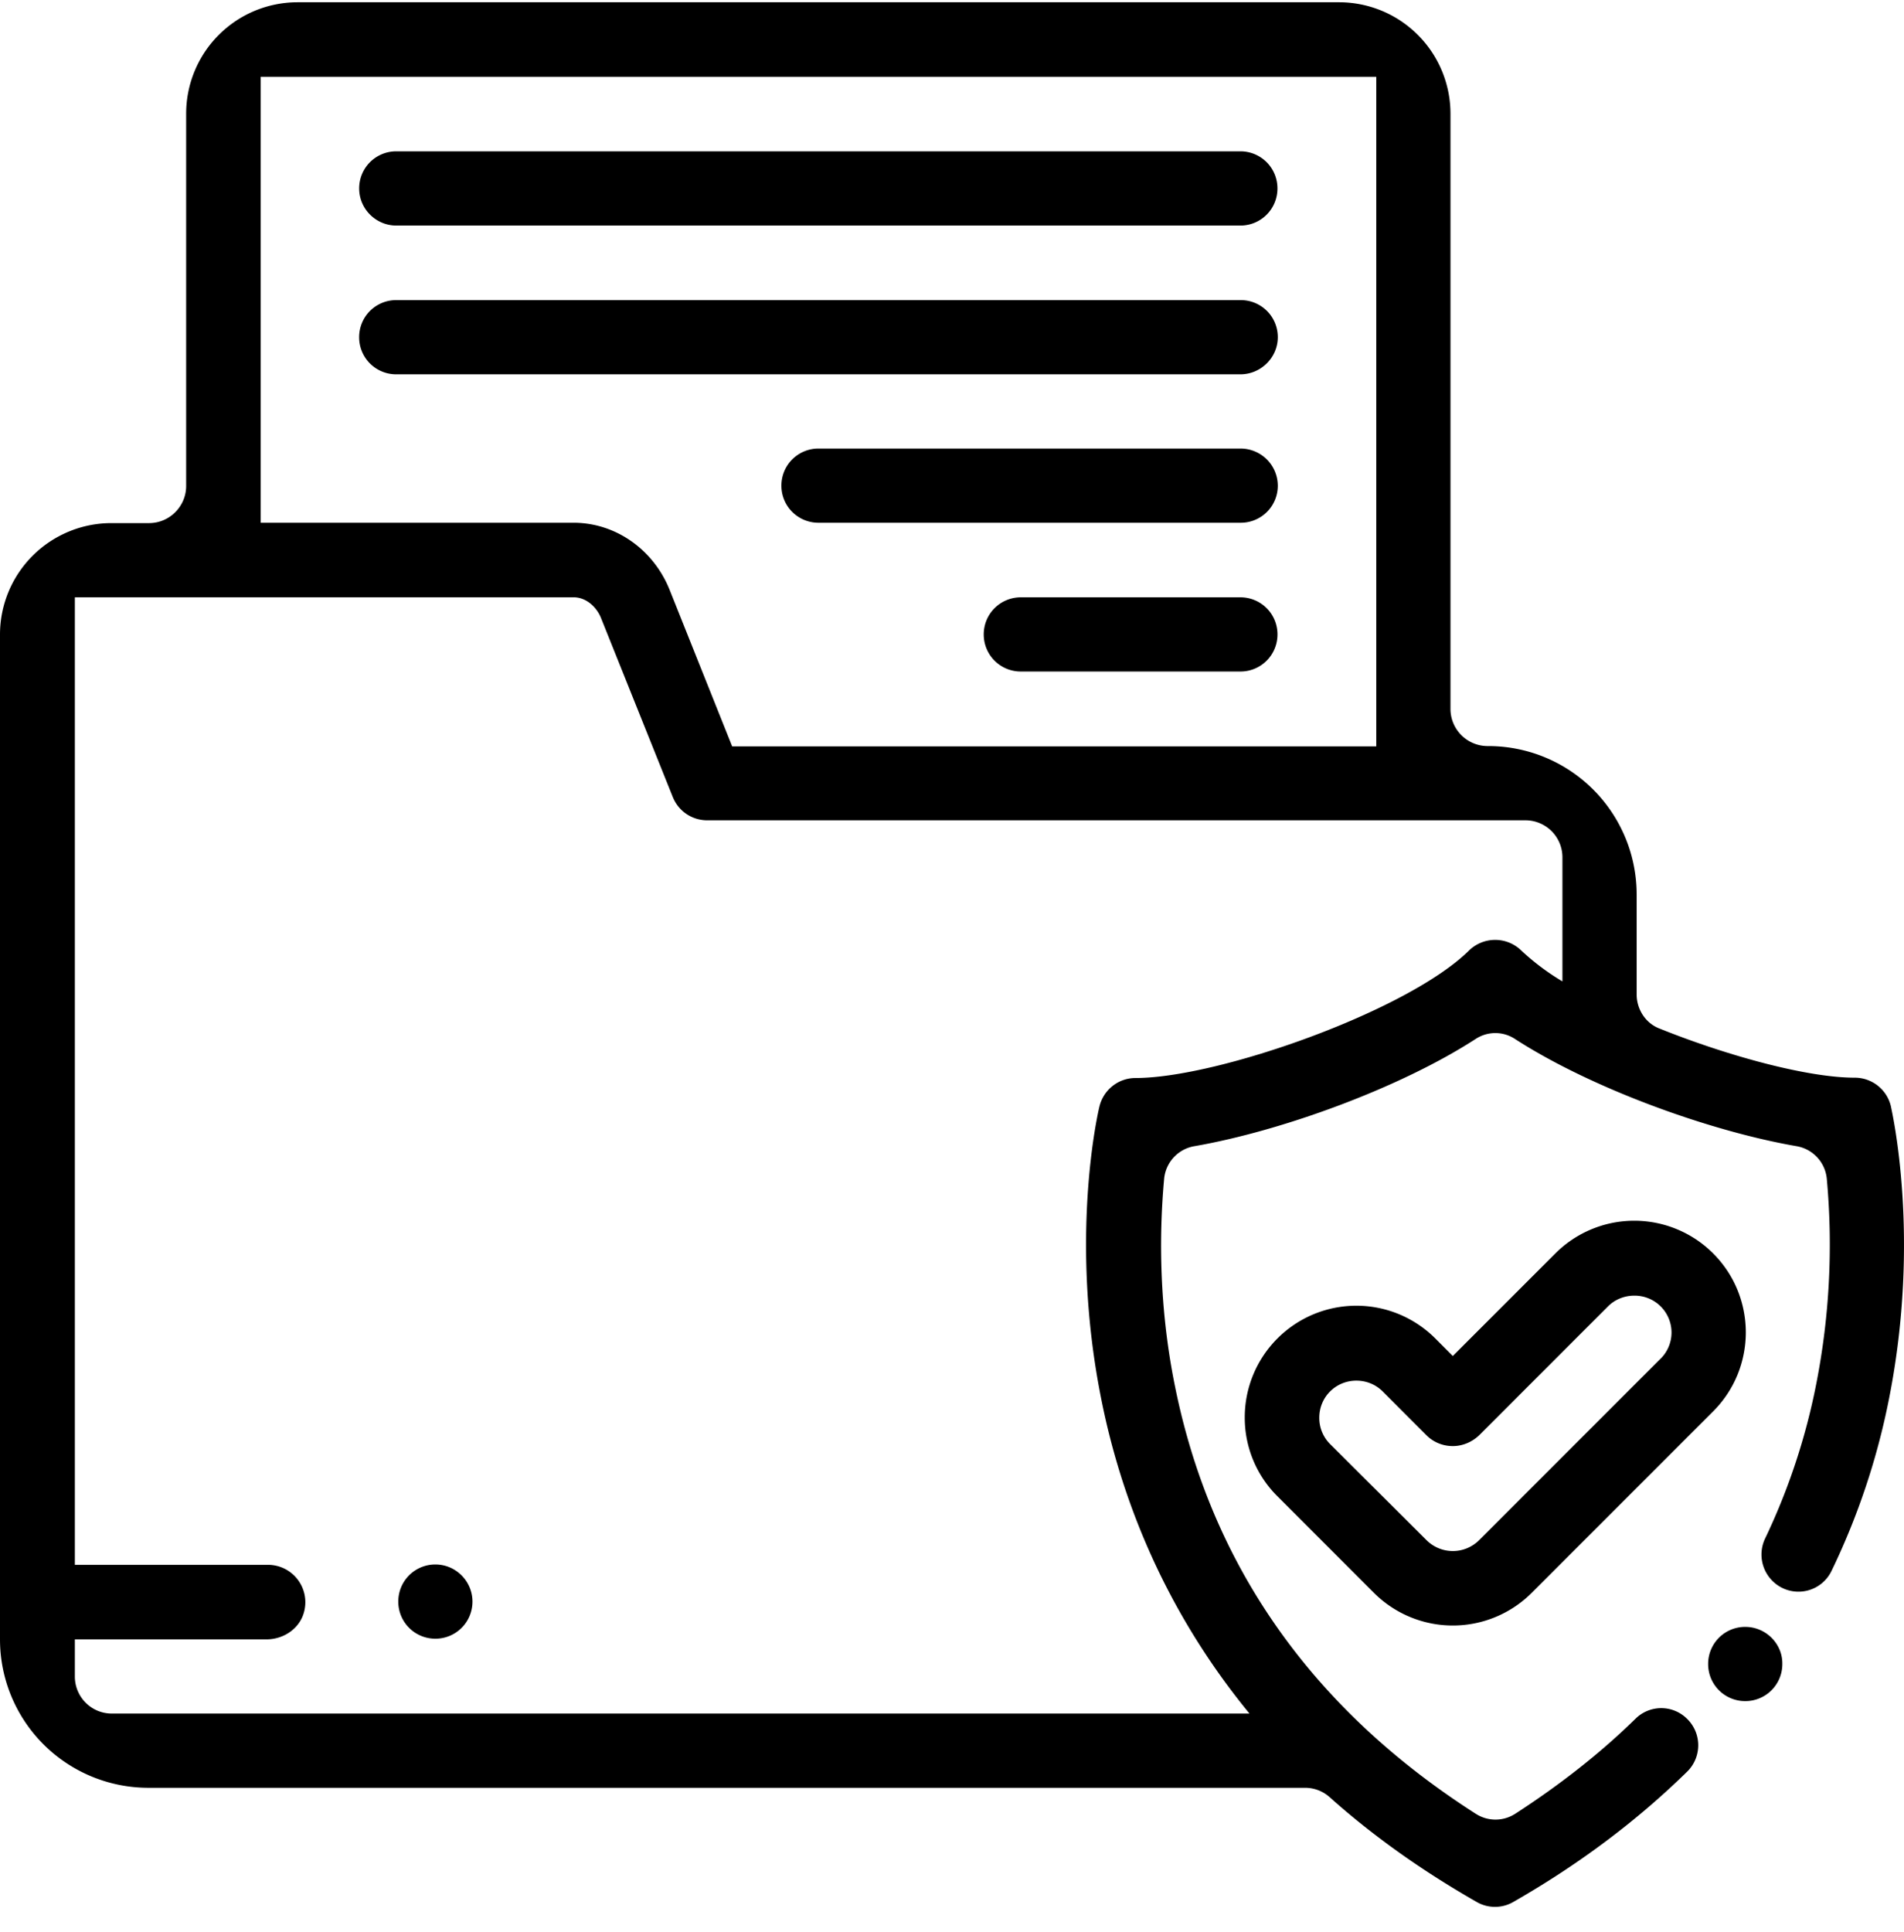
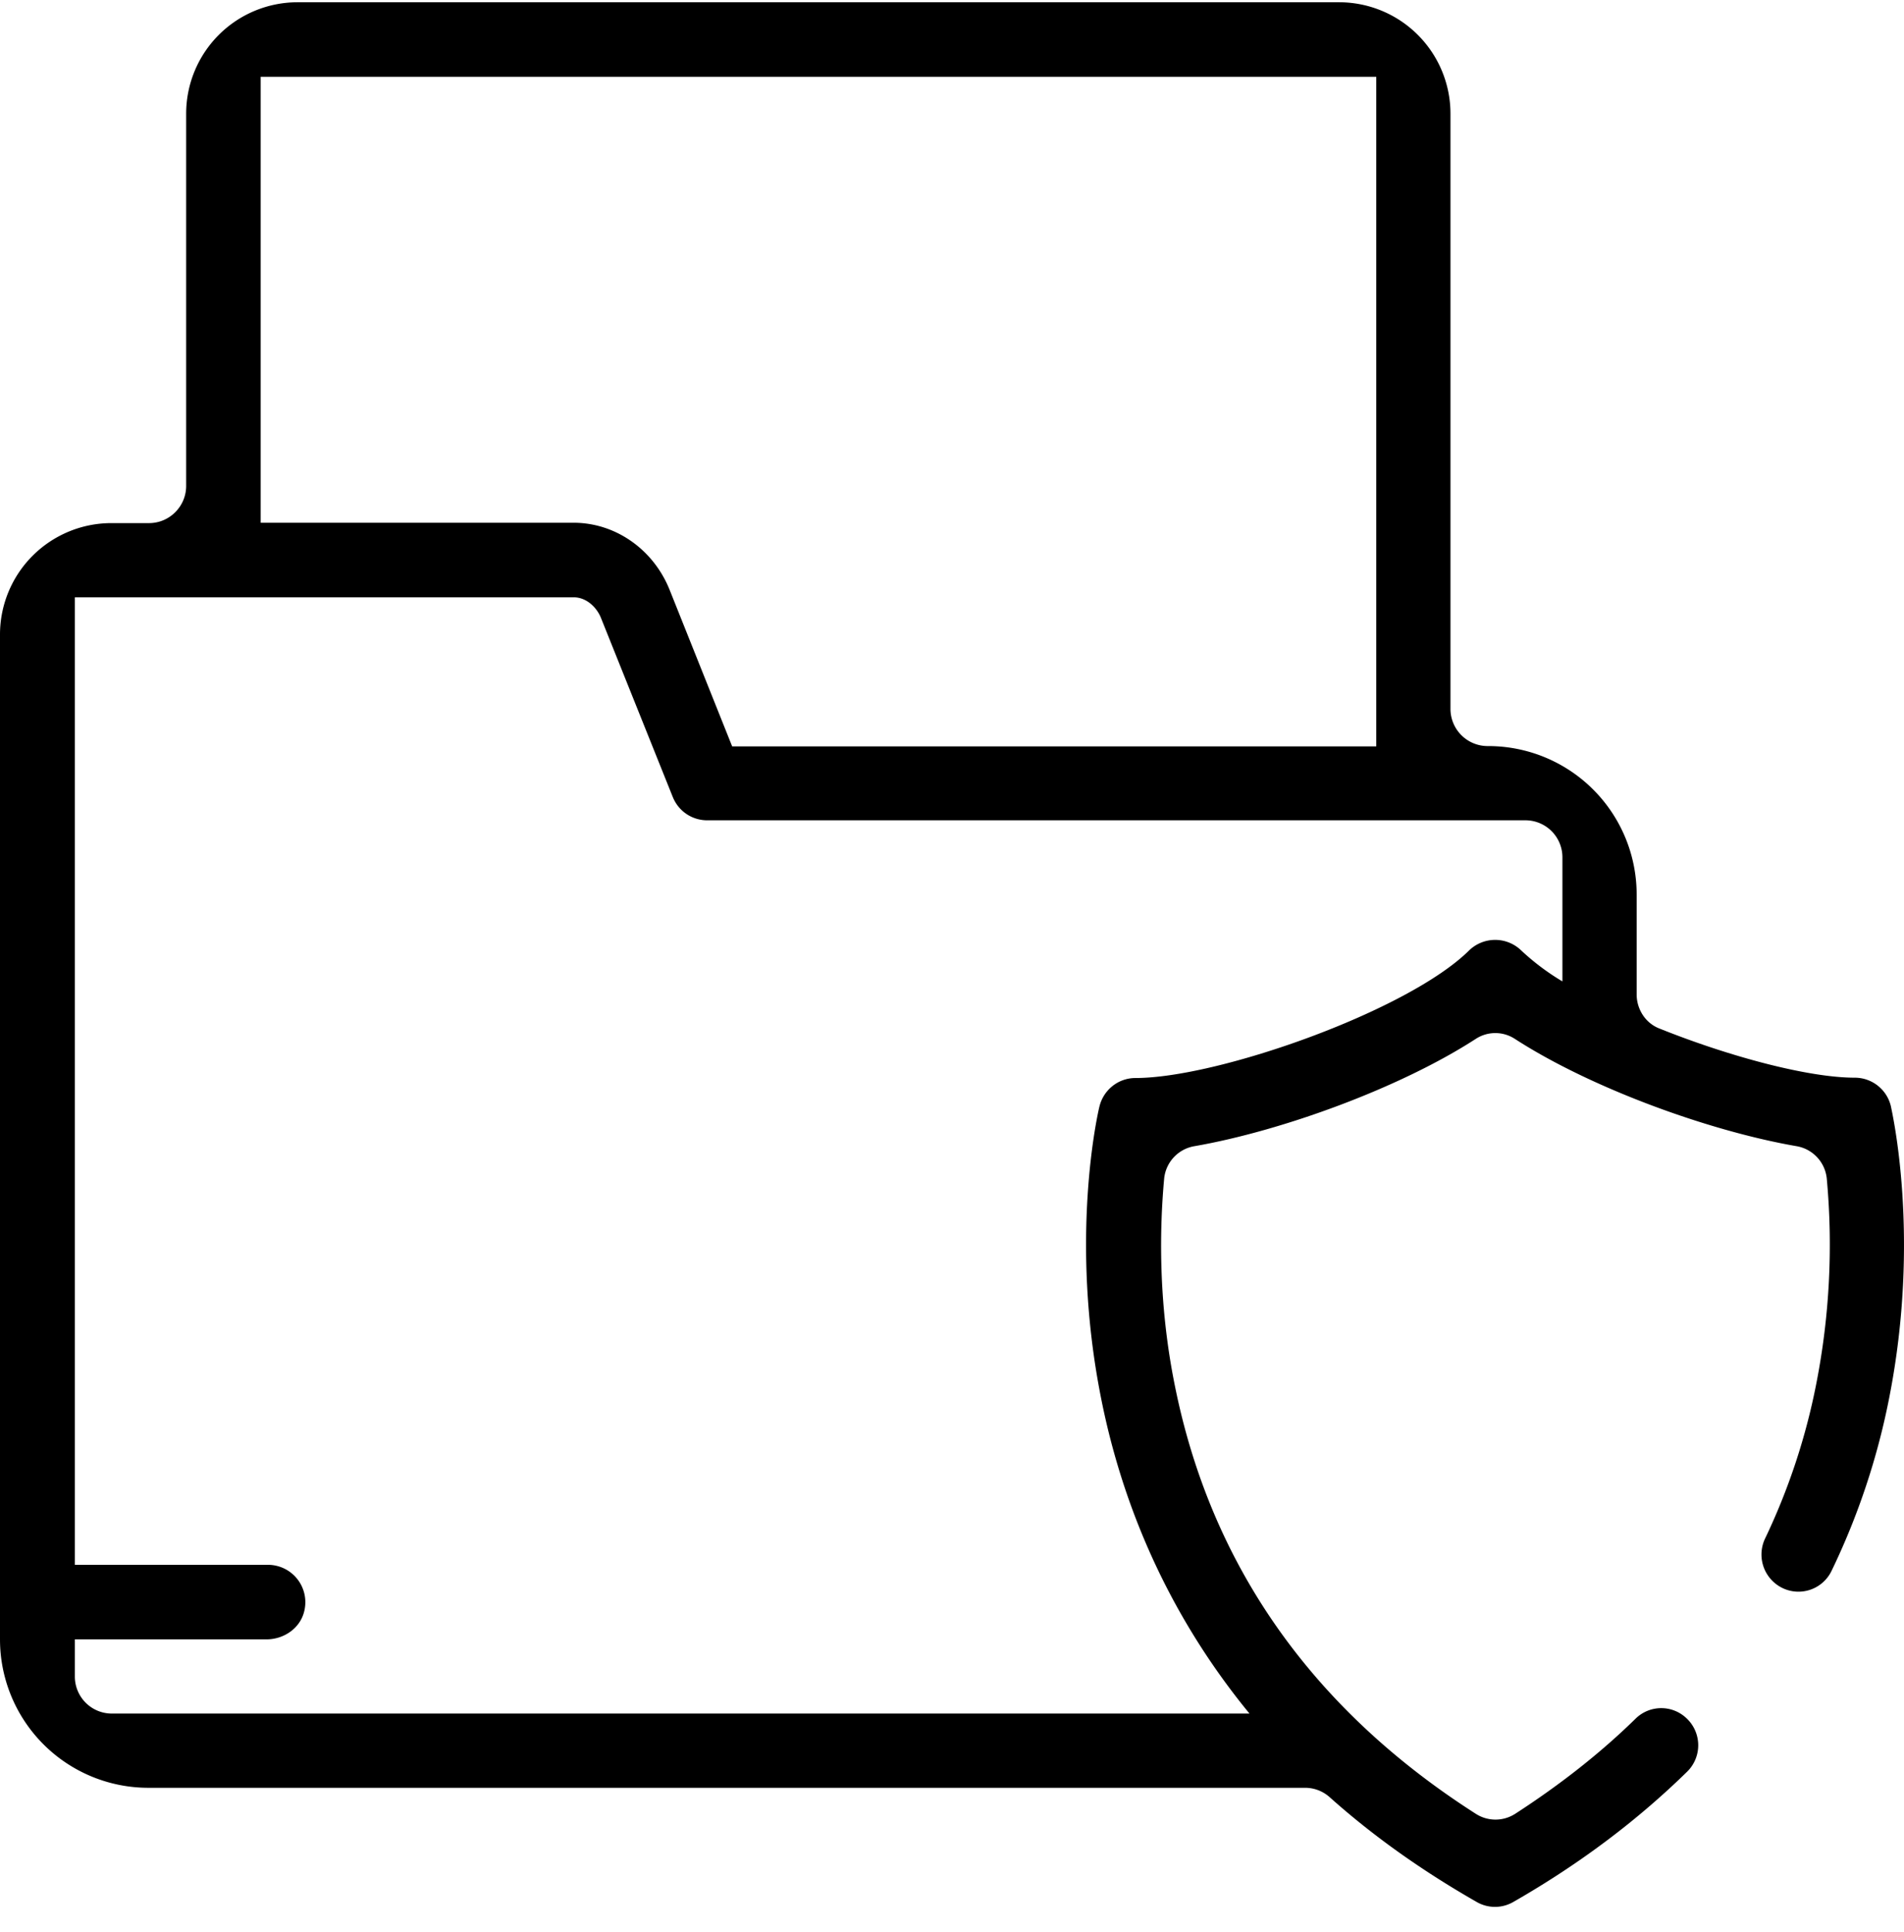
<svg xmlns="http://www.w3.org/2000/svg" fill="none" viewBox="0 0 70 71">
  <path fill="#000" d="M65.328 58.244a1.35 1.35 0 0 0 2.008-.508 26.181 26.181 0 0 0 2.12-6.36c1.166-5.915.1-10.515.063-10.713a1.364 1.364 0 0 0-1.327-1.054c-1.686 0-4.563-.756-7.191-1.81-.508-.199-.83-.707-.83-1.252v-3.67a5.455 5.455 0 0 0-5.456-5.456h-.025a1.368 1.368 0 0 1-1.364-1.363V4.174A4.096 4.096 0 0 0 49.235.083h-38.3a4.096 4.096 0 0 0-4.091 4.091v13.688c0 .744-.608 1.364-1.364 1.364H4.092A4.096 4.096 0 0 0 0 23.317v36.936a5.455 5.455 0 0 0 5.455 5.455h42.527c.335 0 .657.124.905.347 1.526 1.364 3.31 2.653 5.394 3.844a1.344 1.344 0 0 0 1.364 0c2.554-1.463 4.65-3.088 6.385-4.786a1.36 1.36 0 0 0-.037-1.971 1.345 1.345 0 0 0-1.848.012c-1.302 1.277-2.79 2.442-4.438 3.509a1.337 1.337 0 0 1-1.451 0c-6.013-3.844-9.733-9.126-11.06-15.722-.632-3.112-.557-5.864-.396-7.625a1.342 1.342 0 0 1 1.116-1.19c3.21-.558 7.563-2.145 10.34-3.943a1.316 1.316 0 0 1 1.438 0c2.777 1.798 7.13 3.385 10.353 3.943a1.343 1.343 0 0 1 1.116 1.215 26.52 26.52 0 0 1-.385 7.501 23.729 23.729 0 0 1-1.896 5.728 1.368 1.368 0 0 0 .446 1.674ZM9.584 2.823h41.014v24.61h-23.68l-2.294-5.74c-.596-1.5-1.997-2.48-3.534-2.48H9.584V2.823Zm47.846 33.24a8.74 8.74 0 0 1-1.5-1.128 1.377 1.377 0 0 0-1.922 0c-2.244 2.22-9.225 4.686-12.262 4.686-.632 0-1.178.434-1.327 1.054-.05.199-1.116 4.799.062 10.713.67 3.385 2.17 7.588 5.456 11.592H4.117a1.36 1.36 0 0 1-1.365-1.363v-1.364h7.043c.645 0 1.24-.41 1.389-1.03a1.374 1.374 0 0 0-1.327-1.71H2.752v-35.56H21.09c.483 0 .855.385 1.004.757l2.641 6.584c.21.52.707.855 1.265.855h30.079a1.36 1.36 0 0 1 1.363 1.364v4.55h-.012Z" />
-   <path fill="#000" d="M14.568 8.29h31.034a1.36 1.36 0 0 0 1.363-1.364 1.36 1.36 0 0 0-1.364-1.364H14.569a1.36 1.36 0 0 0-1.364 1.364c0 .757.62 1.364 1.364 1.364ZM46.978 12.394a1.36 1.36 0 0 0-1.364-1.364H14.568a1.36 1.36 0 0 0-1.364 1.364 1.36 1.36 0 0 0 1.364 1.364h31.034c.756 0 1.376-.62 1.376-1.364ZM45.602 16.486h-15.51a1.36 1.36 0 0 0-1.364 1.364 1.36 1.36 0 0 0 1.363 1.363h15.523a1.36 1.36 0 0 0 1.364-1.363 1.37 1.37 0 0 0-1.376-1.364ZM45.602 21.954h-8.071a1.36 1.36 0 0 0-1.364 1.363 1.36 1.36 0 0 0 1.364 1.364h8.071a1.36 1.36 0 0 0 1.364-1.364 1.36 1.36 0 0 0-1.364-1.363ZM62.984 46.069a4.1 4.1 0 0 0-5.802 0l-3.77 3.769-.644-.645a4.1 4.1 0 0 0-5.803 0 4.1 4.1 0 0 0-1.202 2.902 4.07 4.07 0 0 0 1.202 2.9l3.546 3.547a4.104 4.104 0 0 0 5.803 0l6.67-6.67c1.6-1.6 1.6-4.204 0-5.803Zm-1.934 3.868-6.67 6.67a1.37 1.37 0 0 1-1.934 0L48.9 53.075a1.36 1.36 0 0 1-.397-.967c0-.36.136-.707.397-.967.26-.26.607-.397.967-.397s.706.136.967.397l1.611 1.612c.26.26.608.396.968.396s.706-.148.967-.396l4.736-4.737c.26-.26.608-.396.967-.396a1.355 1.355 0 0 1 .967 2.319ZM16.006 57.5a1.36 1.36 0 0 0-1.363 1.364 1.36 1.36 0 0 0 1.363 1.364 1.36 1.36 0 0 0 1.364-1.364c0-.744-.607-1.364-1.364-1.364ZM64.163 59.794a1.36 1.36 0 0 0-1.364 1.364 1.36 1.36 0 0 0 1.364 1.364 1.36 1.36 0 0 0 1.364-1.364c.012-.744-.608-1.364-1.364-1.364Z" />
</svg>